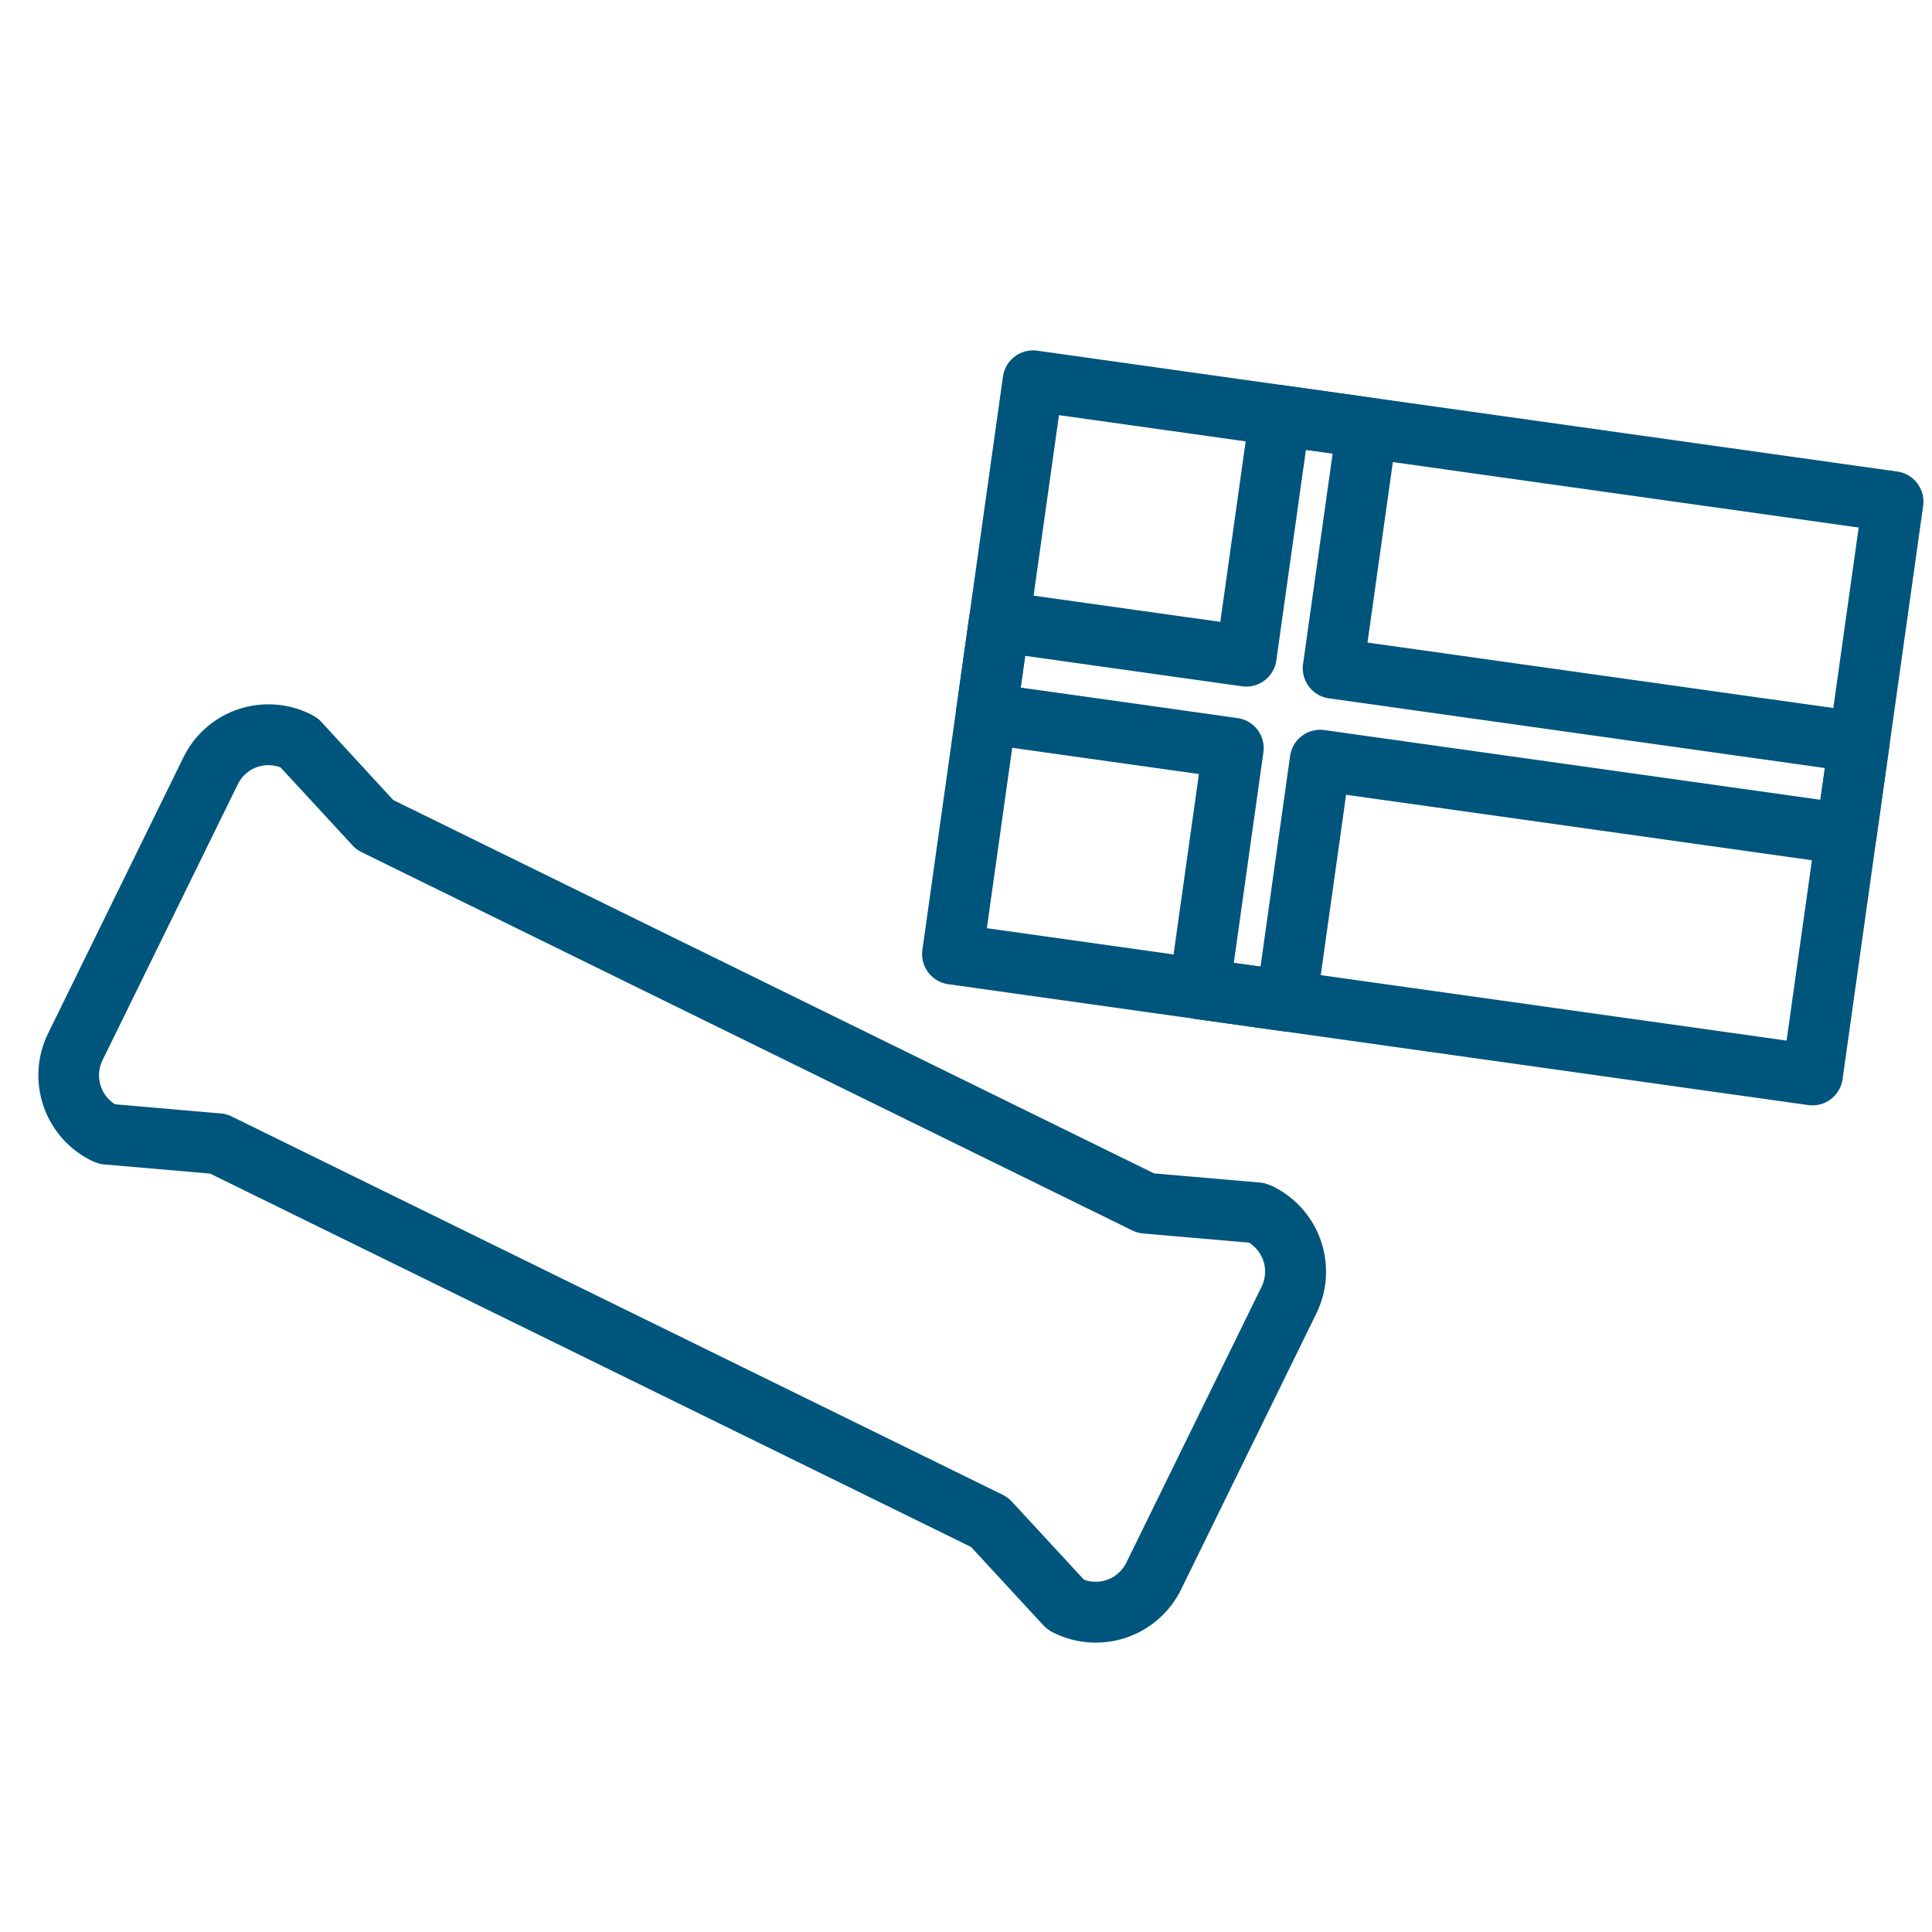
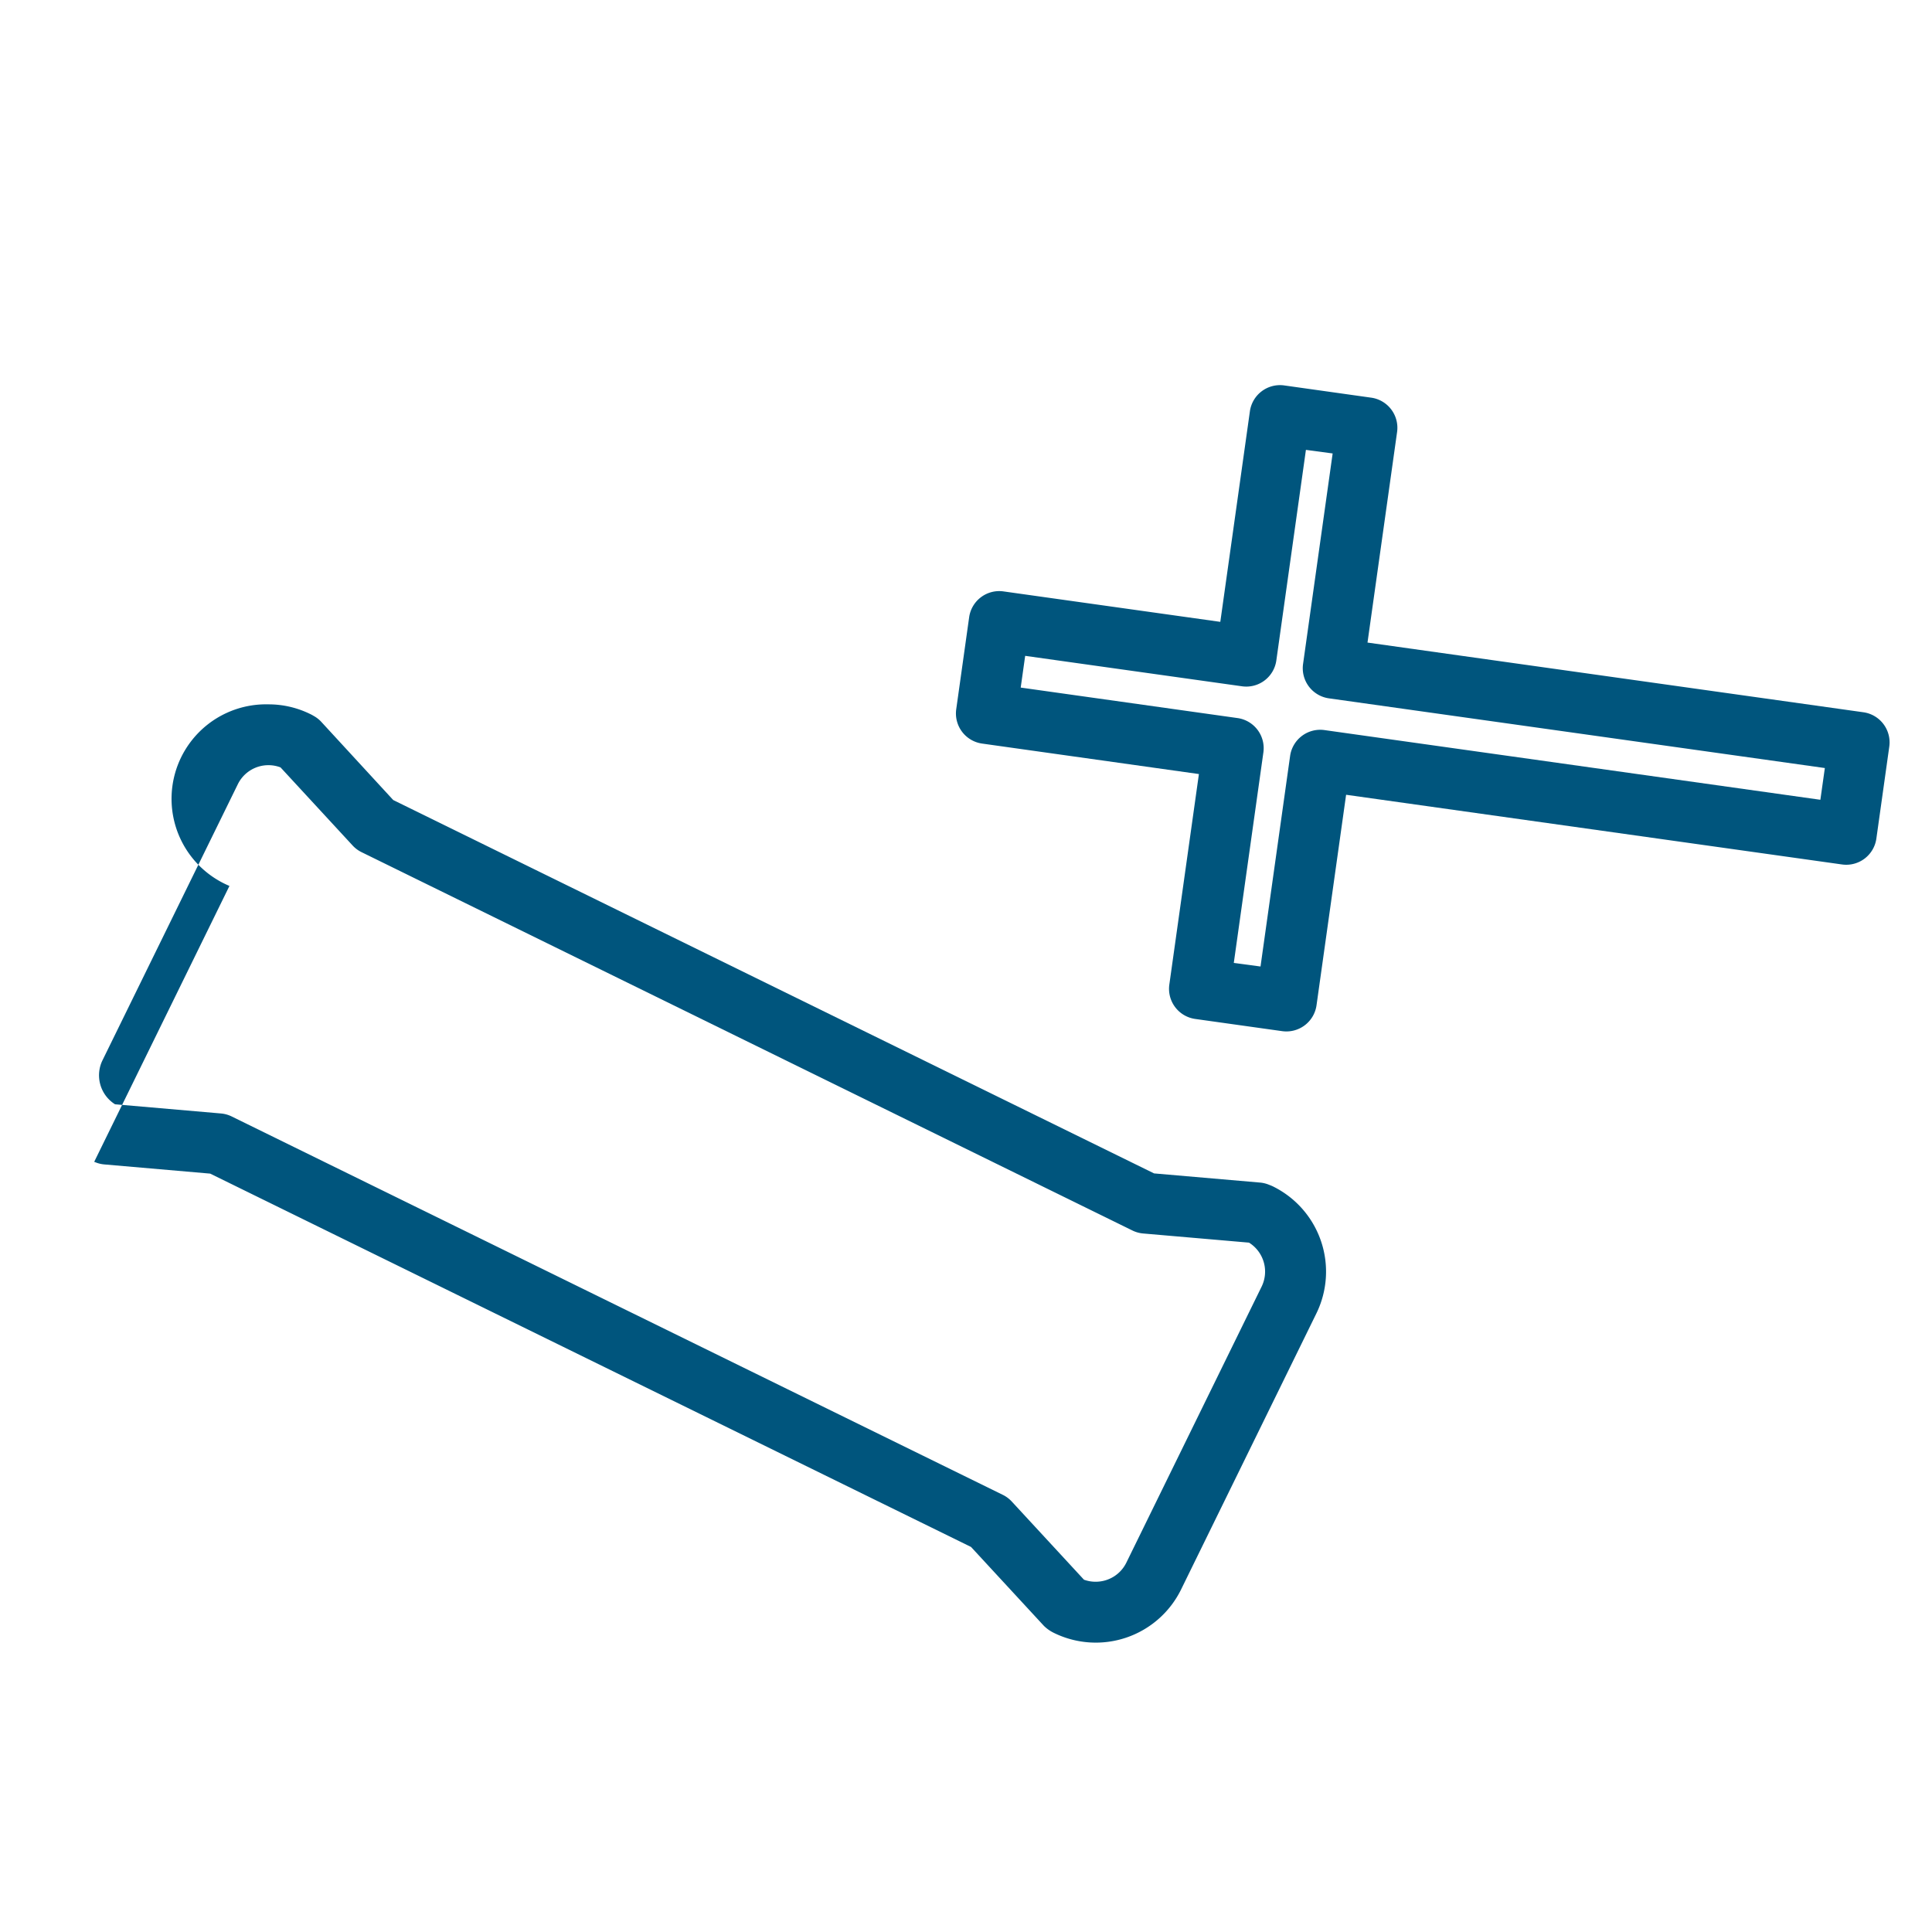
<svg xmlns="http://www.w3.org/2000/svg" width="54" height="54" viewBox="0 0 54 54">
  <g id="Group_9078" data-name="Group 9078" transform="translate(-20 -749)">
    <g id="Group_2247" data-name="Group 2247" transform="translate(-690.795 -365.962)">
-       <path id="パス_6678" data-name="パス 6678" d="M718.3,1150.843h0a2.628,2.628,0,0,1,1.154.265,1.06,1.06,0,0,1,.107.057.848.848,0,0,1,.216.169l2.009,2.183,21.266,10.436,2.961.256a.849.849,0,0,1,.237.056l.059.023a.868.868,0,0,1,.1.046,2.655,2.655,0,0,1,1.177,3.537l-3.78,7.713a2.656,2.656,0,0,1-3.552,1.213,1.07,1.07,0,0,1-.249-.167q-.029-.026-.055-.055l-2.014-2.181-21.266-10.435-2.961-.257a.849.849,0,0,1-.235-.055l-.046-.018a.858.858,0,0,1-.079-.034,2.659,2.659,0,0,1-1.21-3.554l3.78-7.711A2.641,2.641,0,0,1,718.3,1150.843Zm.336,1.762a.94.94,0,0,0-.336-.062.951.951,0,0,0-.859.535l-3.78,7.711a.957.957,0,0,0,.349,1.232l2.962.257a.849.849,0,0,1,.3.084l21.551,10.575a.849.849,0,0,1,.25.186l2.019,2.186a.941.941,0,0,0,.325.057.953.953,0,0,0,.86-.534l3.779-7.711a.955.955,0,0,0-.351-1.233l-2.96-.256a.85.85,0,0,1-.3-.084L720.9,1154.974a.848.848,0,0,1-.251-.188Z" transform="translate(0 -16.194)" fill="#00557d" />
+       <path id="パス_6678" data-name="パス 6678" d="M718.3,1150.843h0a2.628,2.628,0,0,1,1.154.265,1.06,1.06,0,0,1,.107.057.848.848,0,0,1,.216.169l2.009,2.183,21.266,10.436,2.961.256a.849.849,0,0,1,.237.056l.059.023a.868.868,0,0,1,.1.046,2.655,2.655,0,0,1,1.177,3.537l-3.78,7.713a2.656,2.656,0,0,1-3.552,1.213,1.07,1.07,0,0,1-.249-.167q-.029-.026-.055-.055l-2.014-2.181-21.266-10.435-2.961-.257a.849.849,0,0,1-.235-.055l-.046-.018l3.78-7.711A2.641,2.641,0,0,1,718.3,1150.843Zm.336,1.762a.94.94,0,0,0-.336-.062.951.951,0,0,0-.859.535l-3.78,7.711a.957.957,0,0,0,.349,1.232l2.962.257a.849.849,0,0,1,.3.084l21.551,10.575a.849.849,0,0,1,.25.186l2.019,2.186a.941.941,0,0,0,.325.057.953.953,0,0,0,.86-.534l3.779-7.711a.955.955,0,0,0-.351-1.233l-2.96-.256a.85.85,0,0,1-.3-.084L720.9,1154.974a.848.848,0,0,1-.251-.188Z" transform="translate(0 -16.194)" fill="#00557d" />
      <g id="Group_1893" data-name="Group 1893" transform="translate(737.418 1125.605)">
-         <path id="長方形_252" data-name="長方形 252" d="M0-.85H16.181a.85.85,0,0,1,.85.85V24.272a.85.85,0,0,1-.85.85H0a.85.85,0,0,1-.85-.85V0A.85.85,0,0,1,0-.85ZM15.331.85H.85V23.422H15.331Z" transform="translate(0 16.024) rotate(-82)" fill="#00557d" />
        <path id="パス_5449" data-name="パス 5449" d="M788.731,1145.379a.859.859,0,0,1-.119-.008l-2.431-.341a.85.85,0,0,1-.724-.96l.827-5.885-6.06-.852a.85.85,0,0,1-.723-.96l.361-2.57a.849.849,0,0,1,.96-.723l6.06.851.827-5.885a.85.85,0,0,1,.96-.723l2.431.342a.85.85,0,0,1,.723.96l-.827,5.885,13.861,1.948a.85.85,0,0,1,.723.96l-.361,2.571a.85.85,0,0,1-.96.723l-13.861-1.948-.827,5.885A.85.85,0,0,1,788.731,1145.379Zm-1.472-1.915.747.1.827-5.885a.85.85,0,0,1,.96-.723l13.861,1.948.125-.887-13.861-1.948a.85.85,0,0,1-.723-.96l.827-5.885-.747-.1-.827,5.885a.848.848,0,0,1-.96.723l-6.06-.851-.125.887,6.06.852a.85.85,0,0,1,.723.96Z" transform="translate(-779.397 -1127.193)" fill="#00557d" />
      </g>
    </g>
    <g id="Group_9077" data-name="Group 9077" transform="translate(-0.128 0.105)">
      <rect id="Rectangle_745" data-name="Rectangle 745" width="54" height="54" transform="translate(20.128 748.895)" fill="none" />
    </g>
  </g>
</svg>